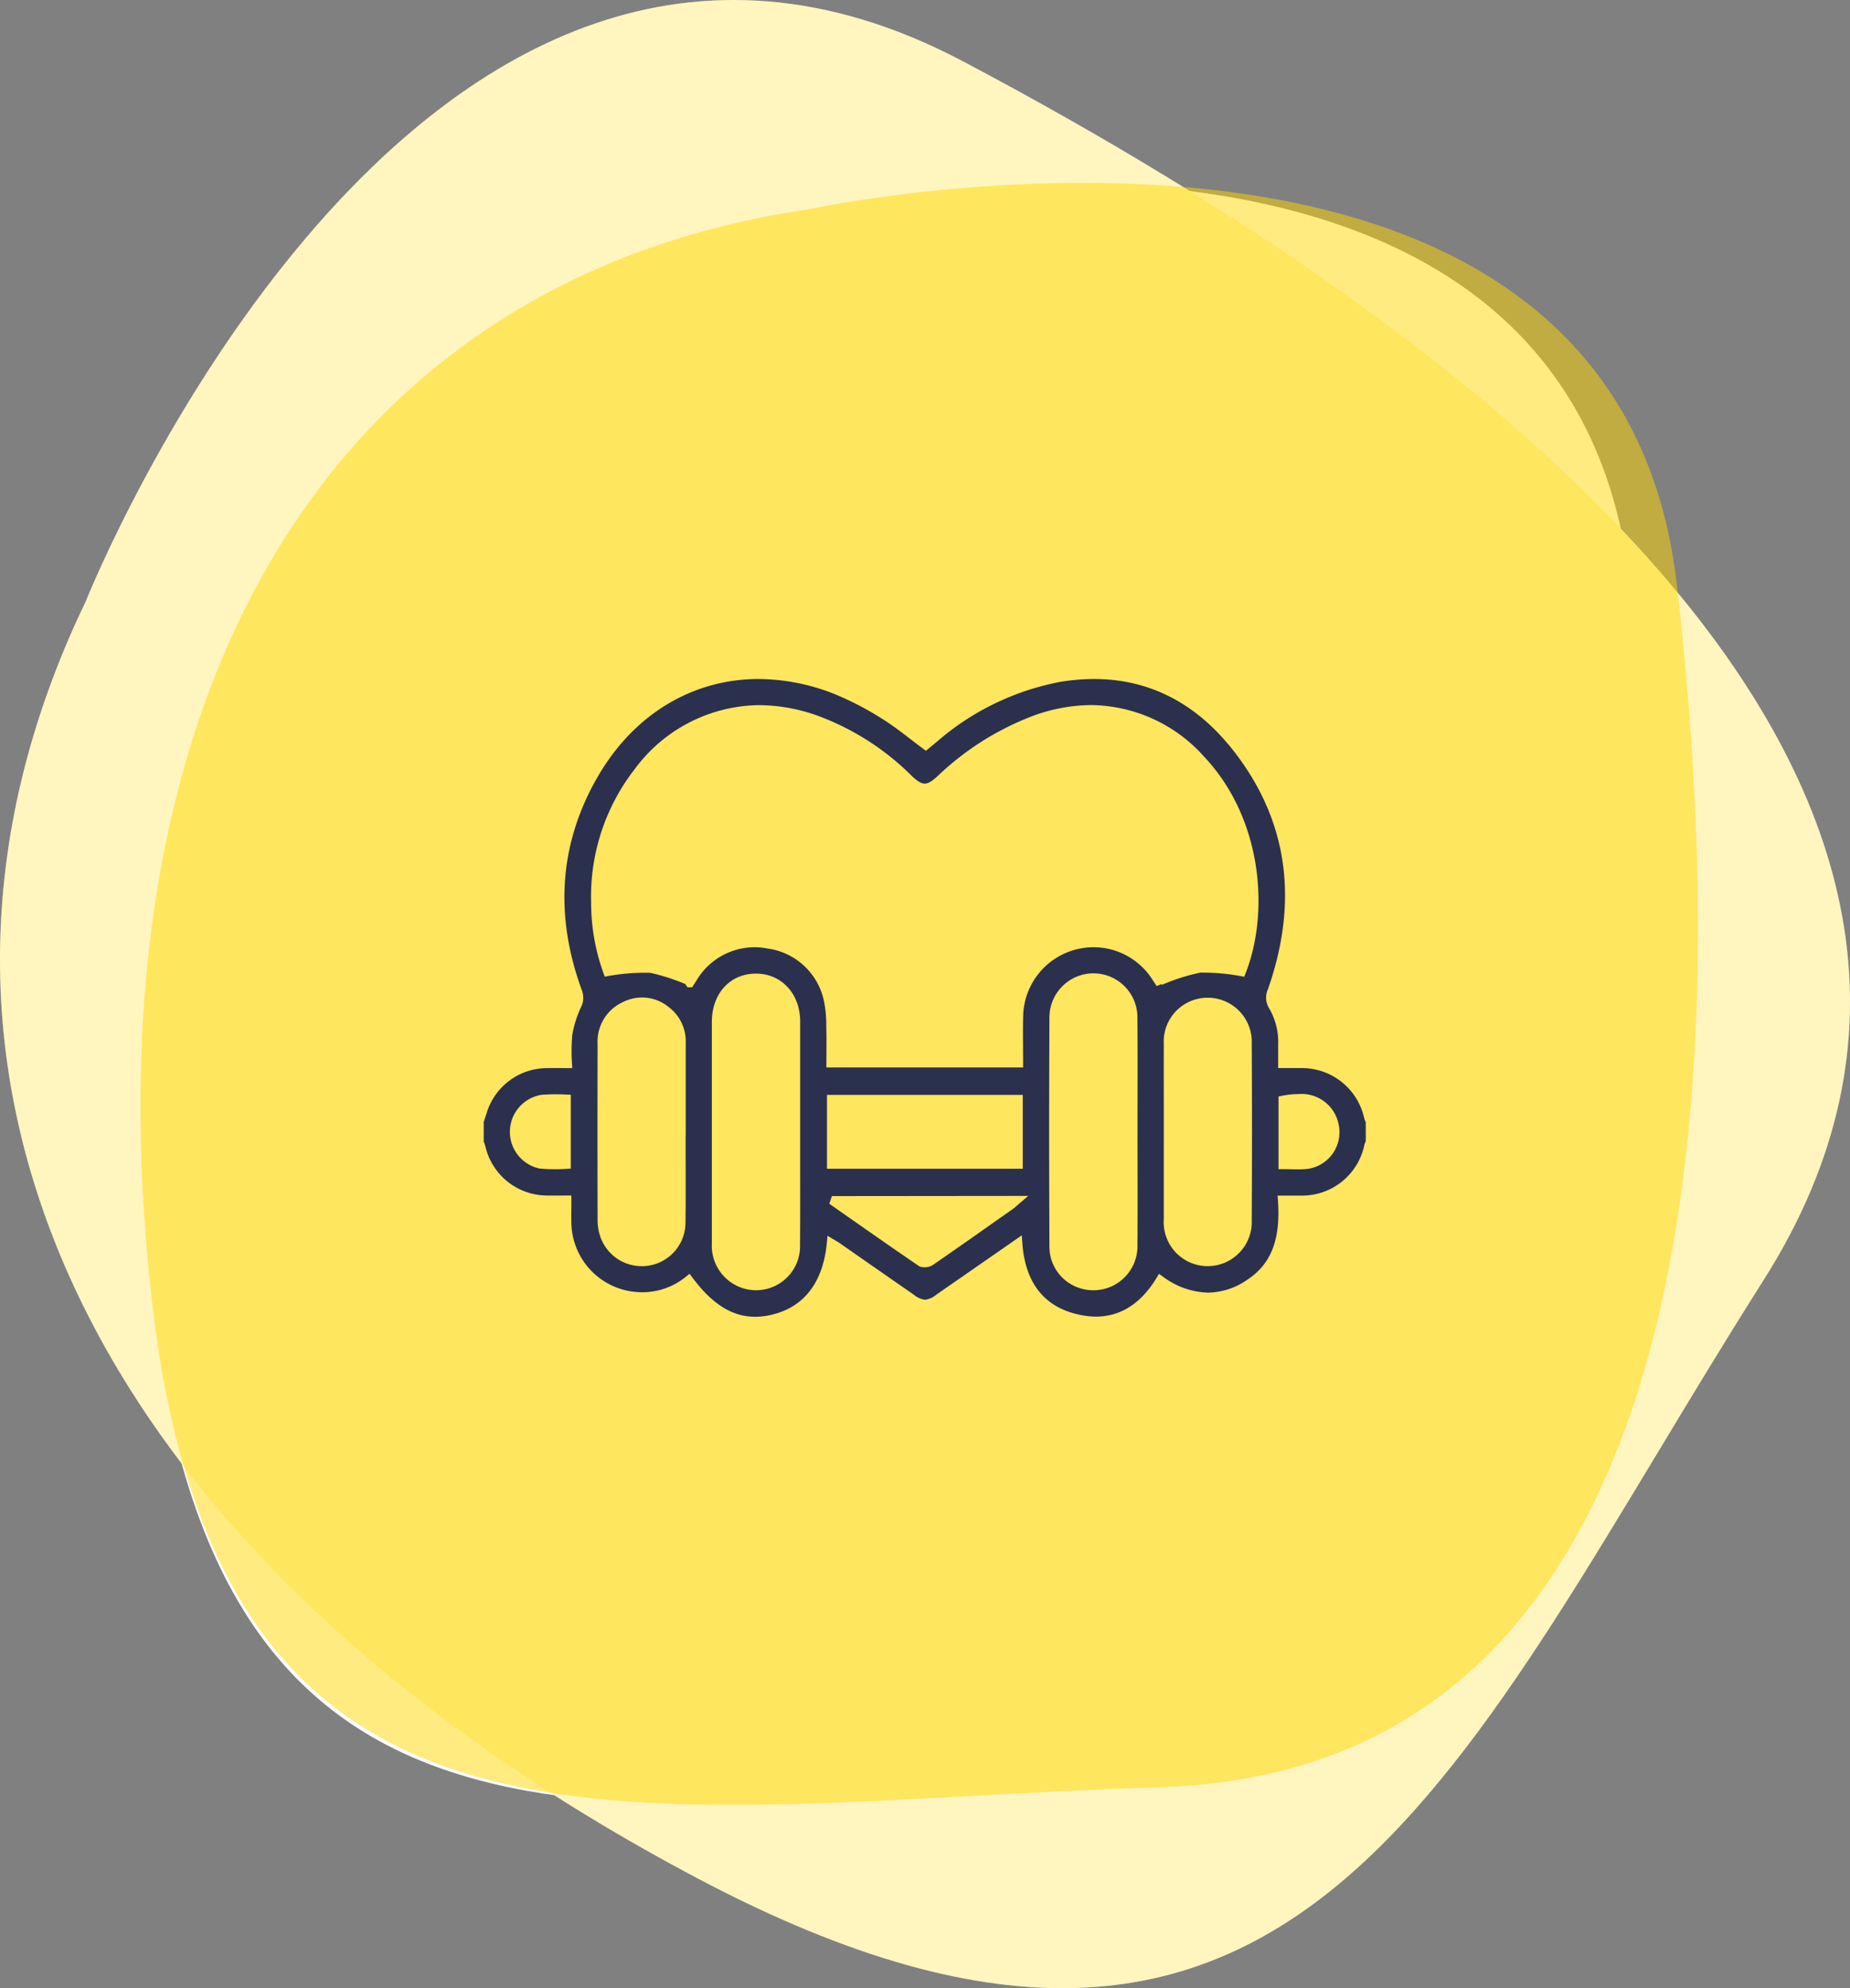
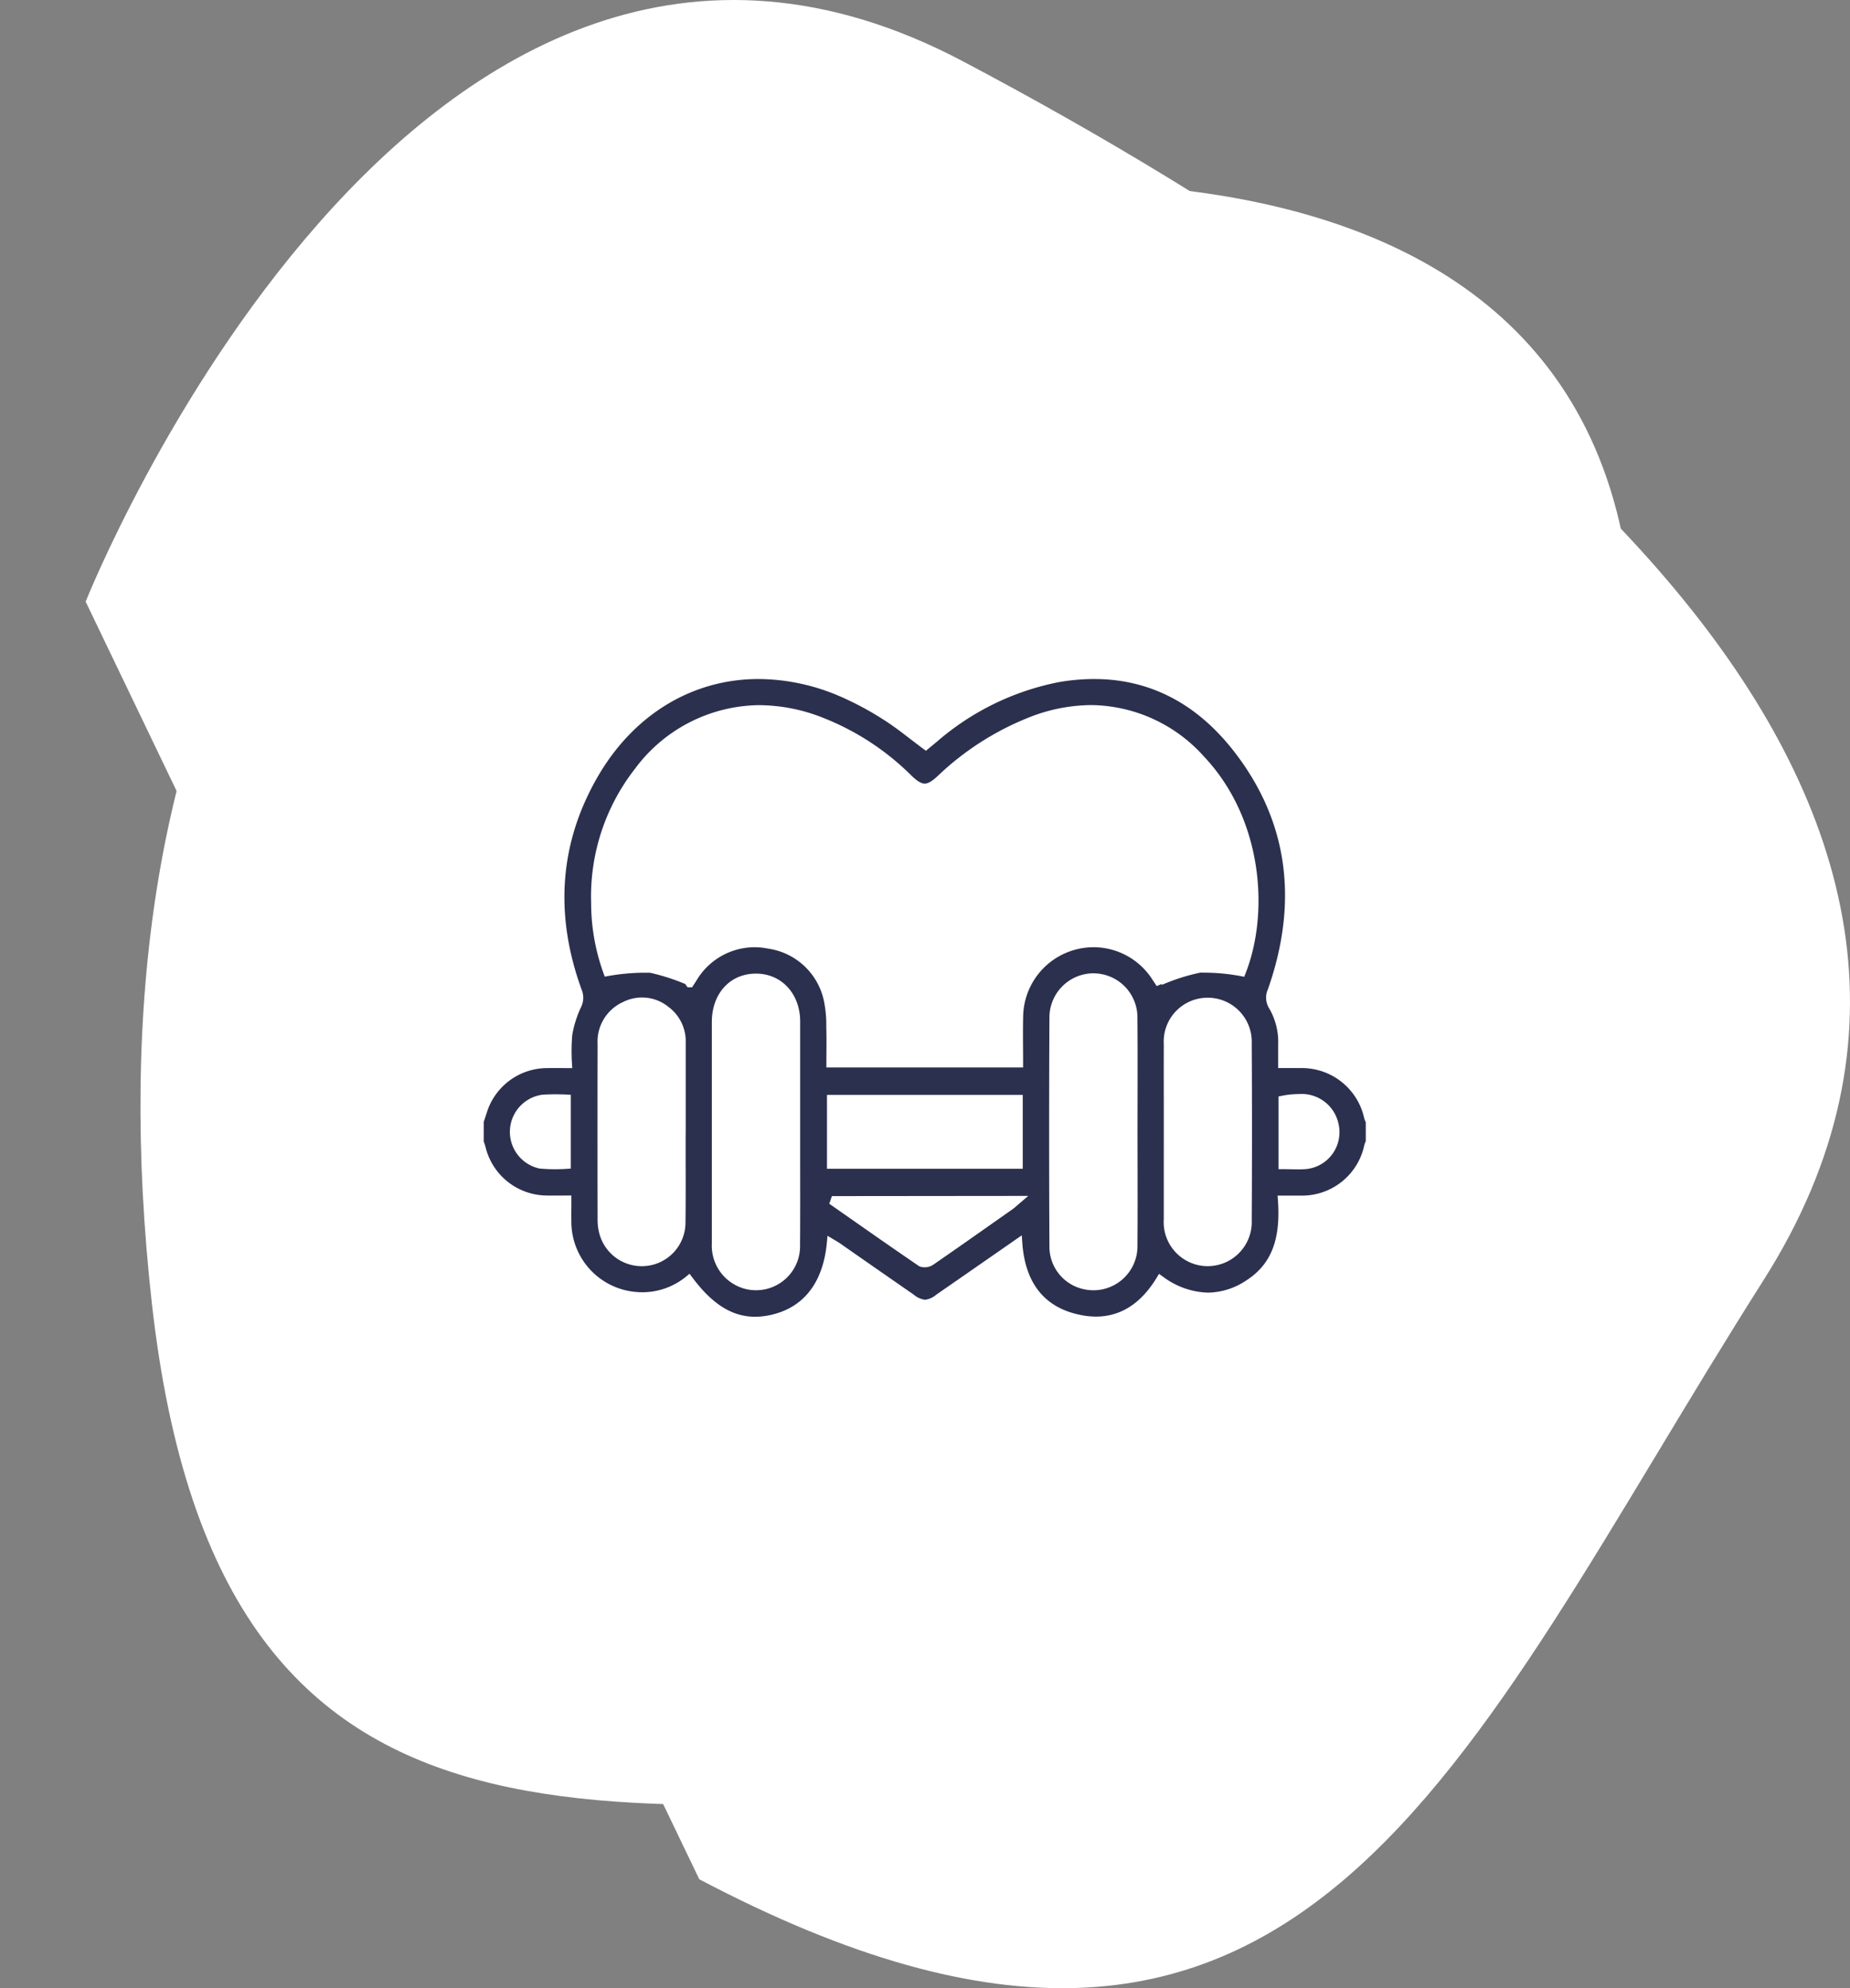
<svg xmlns="http://www.w3.org/2000/svg" width="218" height="234.244" viewBox="0 0 218 234.244">
  <rect x="0" y="0" width="218" height="234.244" fill="#808080" stroke="none" />
  <g id="Group_1029" data-name="Group 1029" transform="translate(-235 -2434)">
    <g id="Group_876" data-name="Group 876" transform="translate(235 2434)">
      <path id="Path_38230" data-name="Path 38230" d="M250.827,469.866s91.887-20.541,99.1,44.153,1.139,139.772-58.85,141.751-107.27,14.579-115.309-56.928S195.924,478.127,250.827,469.866Z" transform="translate(-157.866 -445.223)" fill="#fff" fill-rule="evenodd" />
-       <path id="Path_38231" data-name="Path 38231" d="M181.642,533.914S220.479,436.162,285,470.247s130.309,86.99,94.361,143.609-54.052,108.2-125.412,70.582S154.725,589.795,181.642,533.914Z" transform="translate(-171.549 -463.032)" fill="#fff" fill-rule="evenodd" />
+       <path id="Path_38231" data-name="Path 38231" d="M181.642,533.914S220.479,436.162,285,470.247s130.309,86.99,94.361,143.609-54.052,108.2-125.412,70.582Z" transform="translate(-171.549 -463.032)" fill="#fff" fill-rule="evenodd" />
      <g id="Group_968" data-name="Group 968">
-         <path id="Path_38344" data-name="Path 38344" d="M181.642,533.914S220.479,436.162,285,470.247s130.309,86.99,94.361,143.609-54.052,108.2-125.412,70.582S154.725,589.795,181.642,533.914Z" transform="translate(-171.549 -463.032)" fill="#ffd900" fill-rule="evenodd" opacity="0.25" />
-         <path id="Path_38343" data-name="Path 38343" d="M253.232,469.866s94.78-20.541,102.221,44.153,1.175,139.772-60.7,141.751S184.1,670.349,175.812,598.842,196.6,478.127,253.232,469.866Z" transform="translate(-157.866 -445.223)" fill="#ffd900" fill-rule="evenodd" opacity="0.5" />
-       </g>
+         </g>
    </g>
    <path id="Path_38575" data-name="Path 38575" d="M31.972,75.135c-2.688,0-5.042-1.475-7.4-4.642l-.316-.424-.409.336a8.154,8.154,0,0,1-5.159,1.845,8.06,8.06,0,0,1-.873-.047,8.313,8.313,0,0,1-7.487-8.4c-.012-.526-.009-1.029,0-1.563l0-1.388-2.189.007c-.261,0-.517,0-.772-.007A7.482,7.482,0,0,1,.206,55.11,4.908,4.908,0,0,0,.044,54.6L0,54.477V52.186s.27-.813.354-1.078a7.46,7.46,0,0,1,7.039-5.267c.257,0,.513-.006.776-.006l2.265.006L10.4,45.3a22.24,22.24,0,0,1,.037-3.386A12.964,12.964,0,0,1,11.447,38.7a2.475,2.475,0,0,0,.09-2.106c-3.248-8.911-2.592-17.392,1.956-25.184C17.724,4.16,24.61,0,32.388,0a24.456,24.456,0,0,1,9.62,2.053,36.166,36.166,0,0,1,5.057,2.706c1.1.689,2.132,1.483,3.225,2.322.487.374.983.756,1.5,1.136l.317.236s1.014-.84,1.27-1.047A31.021,31.021,0,0,1,67.8.361,24.65,24.65,0,0,1,71.925,0c6.545,0,12.1,2.876,16.5,8.544,6.306,8.124,7.649,17.538,3.994,27.983a2.4,2.4,0,0,0,.166,2.324,7.846,7.846,0,0,1,1.031,4.221v2.765l2.831,0a7.512,7.512,0,0,1,7.311,5.919,3.54,3.54,0,0,0,.181.466v2.227a3.968,3.968,0,0,0-.162.424,7.491,7.491,0,0,1-7.3,5.99l-2.928,0,.039.541c.339,4.649-.8,7.558-3.7,9.433a8.321,8.321,0,0,1-4.546,1.458,9.272,9.272,0,0,1-5.324-1.9l-.442-.313-.281.463c-1.842,3.033-4.247,4.572-7.147,4.572a9.257,9.257,0,0,1-1.856-.2c-4.189-.853-6.486-3.709-6.826-8.488l-.062-.885-3.427,2.38c-2.241,1.557-4.444,3.087-6.649,4.611a2.531,2.531,0,0,1-1.323.6,2.585,2.585,0,0,1-1.35-.618q-4.335-3-8.657-6.021c-.167-.117-.346-.221-.538-.334l-.949-.567-.075.8c-.415,4.472-2.5,7.368-6.038,8.379a8.863,8.863,0,0,1-2.429.364m.112-40.43c-3.052,0-5.189,2.337-5.2,5.685,0,1.3,0,5.843,0,5.843V66.52a5.252,5.252,0,0,0,3.988,5.346,5.188,5.188,0,0,0,6.407-5.2c.023-3.05.017-6.118.013-9.188l0-17.131c0-3.25-2.175-5.62-5.17-5.639Zm39.765-.037a5.21,5.21,0,0,0-5.184,5.1c-.046,9.017-.046,18.155,0,27.167a5.117,5.117,0,0,0,3.974,4.935,5.193,5.193,0,0,0,6.4-5.2c.026-3.12.02-6.259.013-9.4l-.006-3.906.006-4.091c.006-3.112.012-6.226-.017-9.338a5.19,5.19,0,0,0-5.1-5.262ZM41.031,60.921l-.31.9,2.27,1.588c2.755,1.928,5.509,3.856,8.287,5.747l.058.039.067.023a1.808,1.808,0,0,0,.563.09,1.783,1.783,0,0,0,1-.3c2.556-1.76,5.088-3.542,7.621-5.326l1.78-1.252a6.136,6.136,0,0,0,.478-.4l1.32-1.132Zm39.106-4.126q0,3.413,0,6.83a5.191,5.191,0,0,0,4.783,5.535c.135.01.269.014.4.014a5.2,5.2,0,0,0,5.182-5.419c.04-6.91.04-13.941,0-20.875a5.19,5.19,0,0,0-5.021-5.331l-.169,0a5.164,5.164,0,0,0-5.181,5.023c-.006.165,0,.333.008.5-.008,2.267-.006,4.566,0,6.865l0,2.983ZM18.65,37.521a4.96,4.96,0,0,0-2.247.542A5.106,5.106,0,0,0,13.419,43q-.022,10.352,0,20.764a6.159,6.159,0,0,0,.261,1.76,5.167,5.167,0,0,0,4.954,3.652,5.142,5.142,0,0,0,5.141-5.008c.033-2.523.026-5.044.018-7.562l0-2.7.01-.506V42.848a5.037,5.037,0,0,0-2.041-4.225,4.922,4.922,0,0,0-3.105-1.1M95.986,48.9a10.293,10.293,0,0,0-1.917.2l-.411.079v8.567h.506c.319,0,.627.007.926.013s.572.012.849.012c.352,0,.7-.011,1.037-.04a4.367,4.367,0,0,0,3.74-5.377,4.436,4.436,0,0,0-4.73-3.451m-87.465.025q-.792,0-1.584.045a4.417,4.417,0,0,0-.36,8.7c.651.059,1.246.083,1.831.083h0q.691,0,1.381-.045l.472-.031v-8.7l-.483-.021q-.629-.029-1.258-.029M40.45,57.7H63.519V49H40.45ZM31.91,31.6a7.894,7.894,0,0,1,1.576.159,7.862,7.862,0,0,1,6.594,6.124,14.022,14.022,0,0,1,.287,3.131c.033,1.007.025,1.992.018,2.968l-.008,1.781H63.559s0-1.688-.007-2.271c-.008-1.26-.015-2.494.014-3.727A8.3,8.3,0,0,1,71.829,31.6h.117a8.232,8.232,0,0,1,6.9,3.89l.455.684.638-.262-.075.142a23.6,23.6,0,0,1,4.593-1.467l.359.007a23.9,23.9,0,0,1,4.389.408l.411.077.153-.388c2.821-7.142,2.045-18.217-4.9-25.565A18.069,18.069,0,0,0,71.59,3.07a20.159,20.159,0,0,0-7.4,1.48A33.384,33.384,0,0,0,53.5,11.423c-.662.622-1.139.9-1.539.9s-.9-.3-1.58-.966A30.656,30.656,0,0,0,40.095,4.61a20.693,20.693,0,0,0-7.644-1.532A18.437,18.437,0,0,0,17.805,10.6a24.427,24.427,0,0,0-5.146,15.786,24.281,24.281,0,0,0,1.458,8.279l.145.4.419-.075a24.787,24.787,0,0,1,4.366-.388c.188,0,.377,0,.565.007a24.537,24.537,0,0,1,4.172,1.34.509.509,0,0,0,.092.178l.152.191.524,0,.166-.246.384-.6A7.969,7.969,0,0,1,31.91,31.6" transform="translate(292 2514)" fill="#2b304e" />
  </g>
</svg>